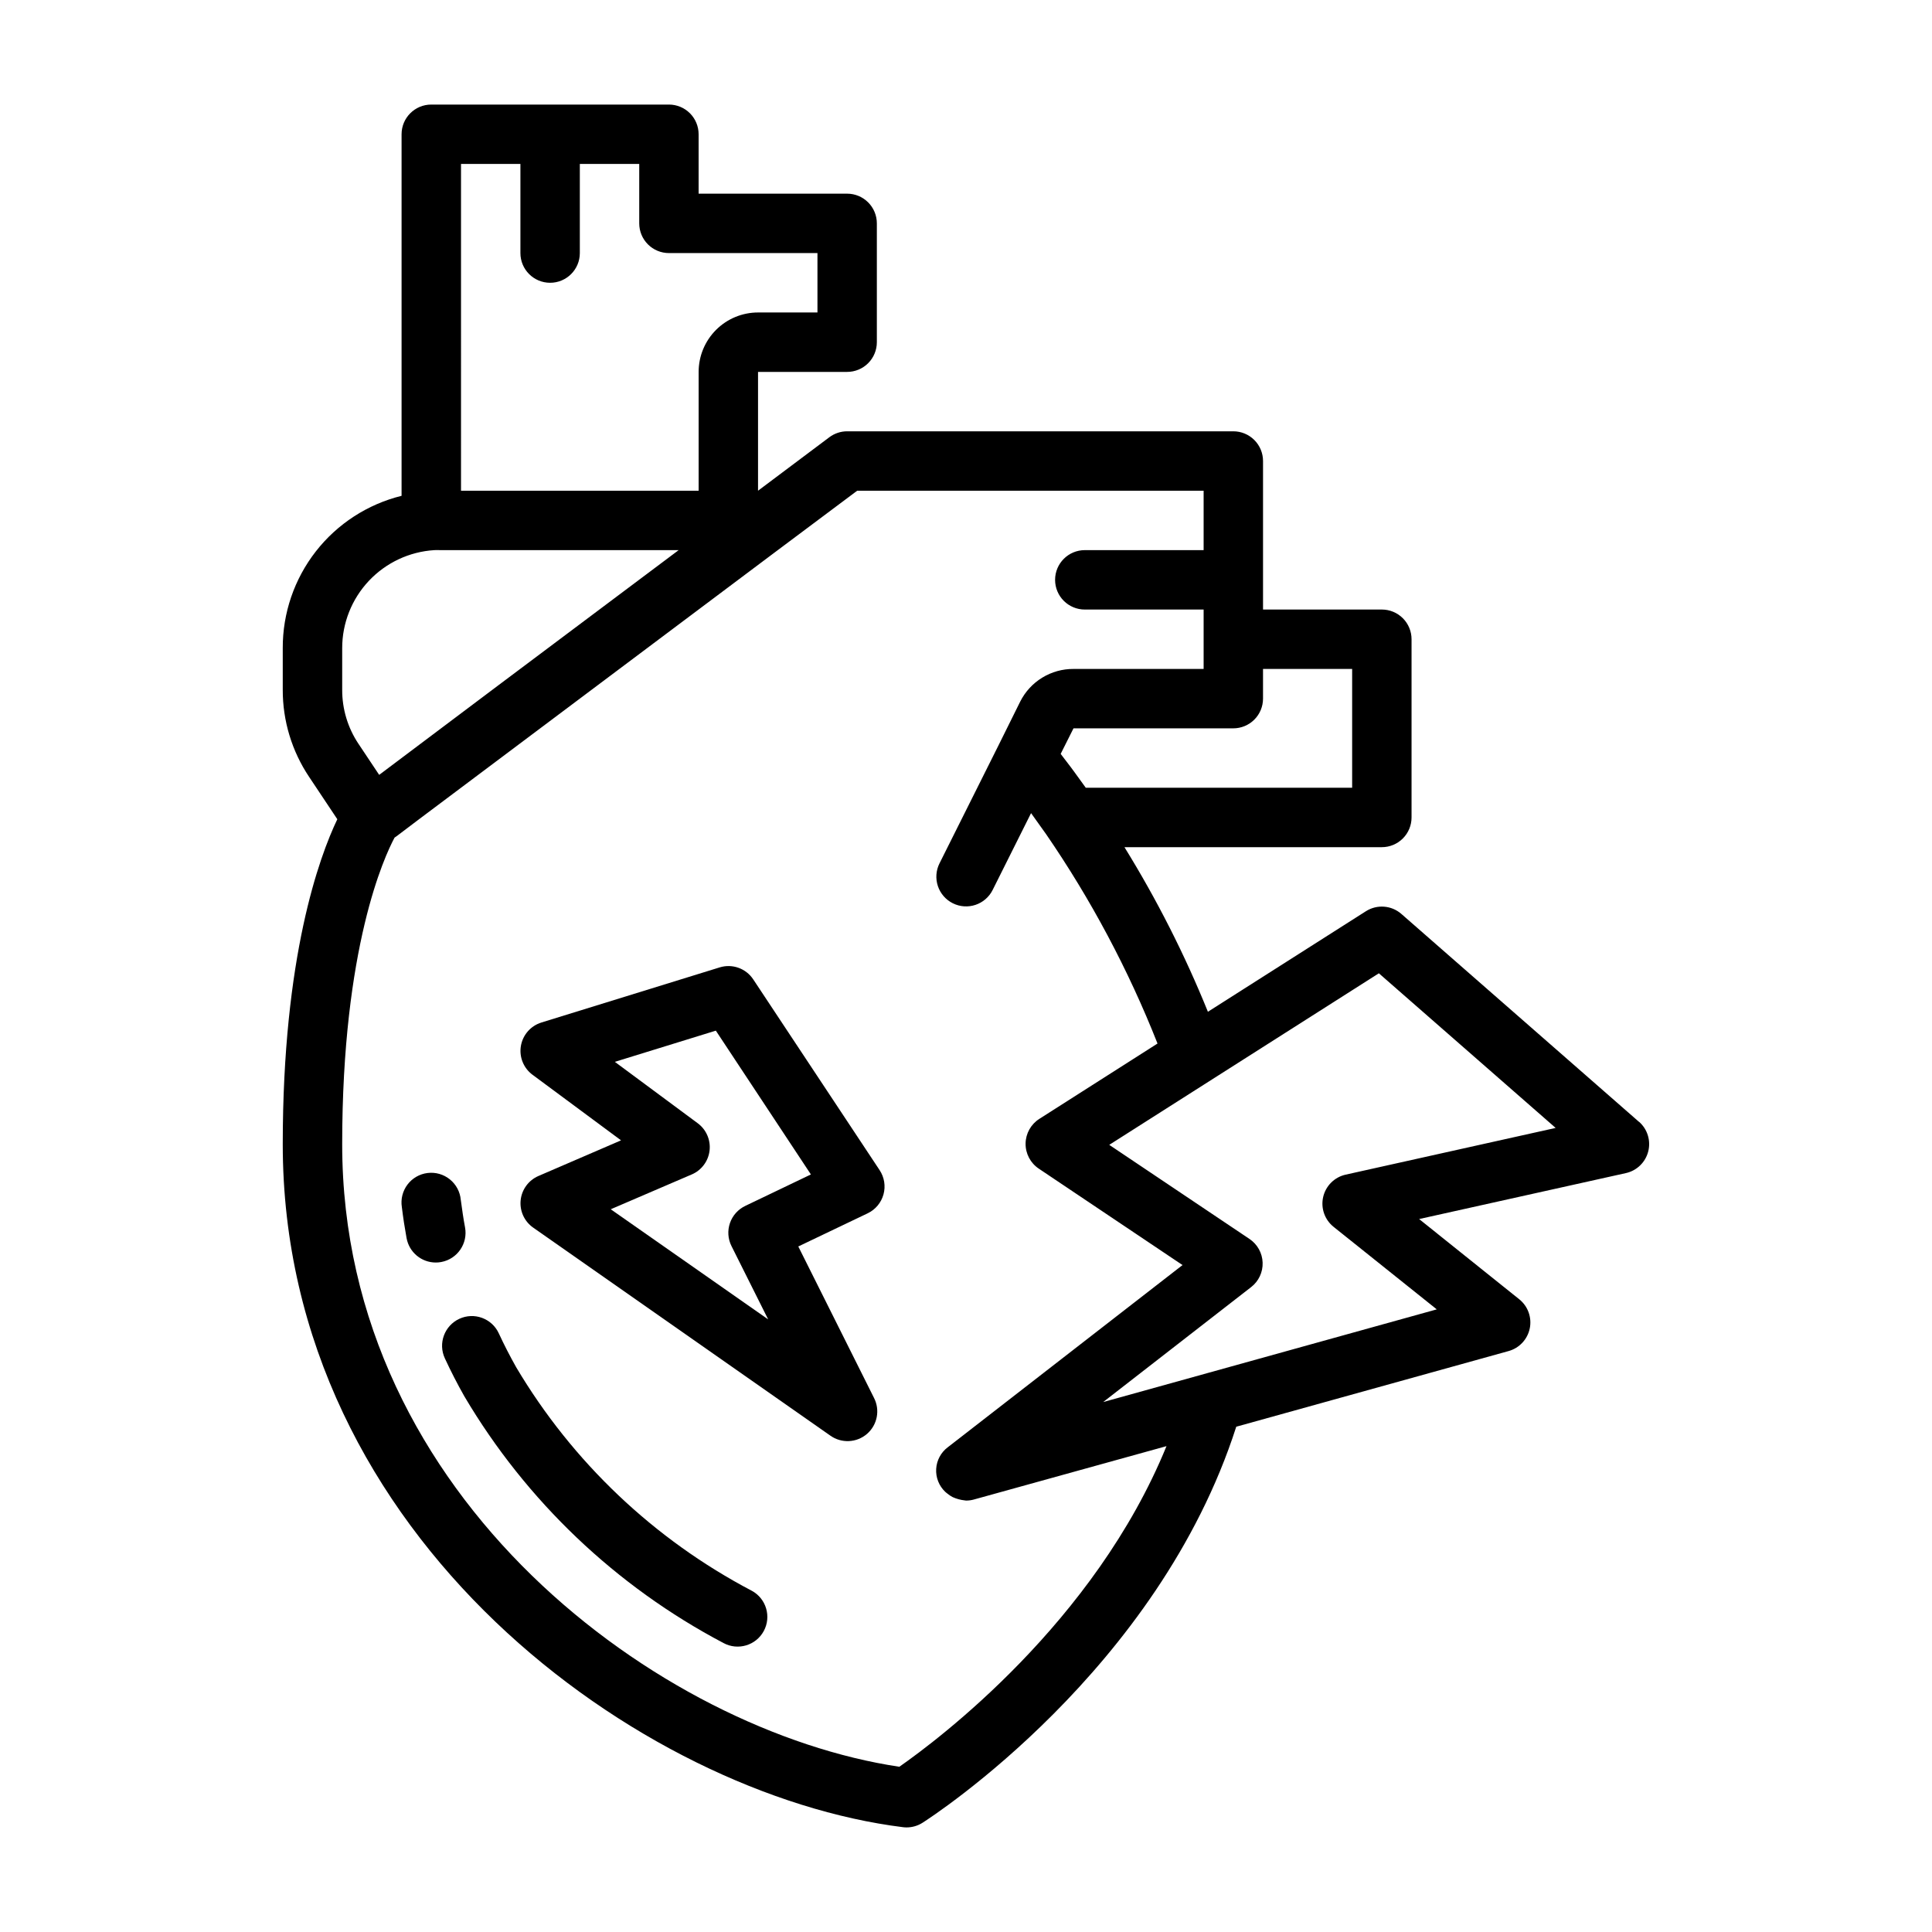
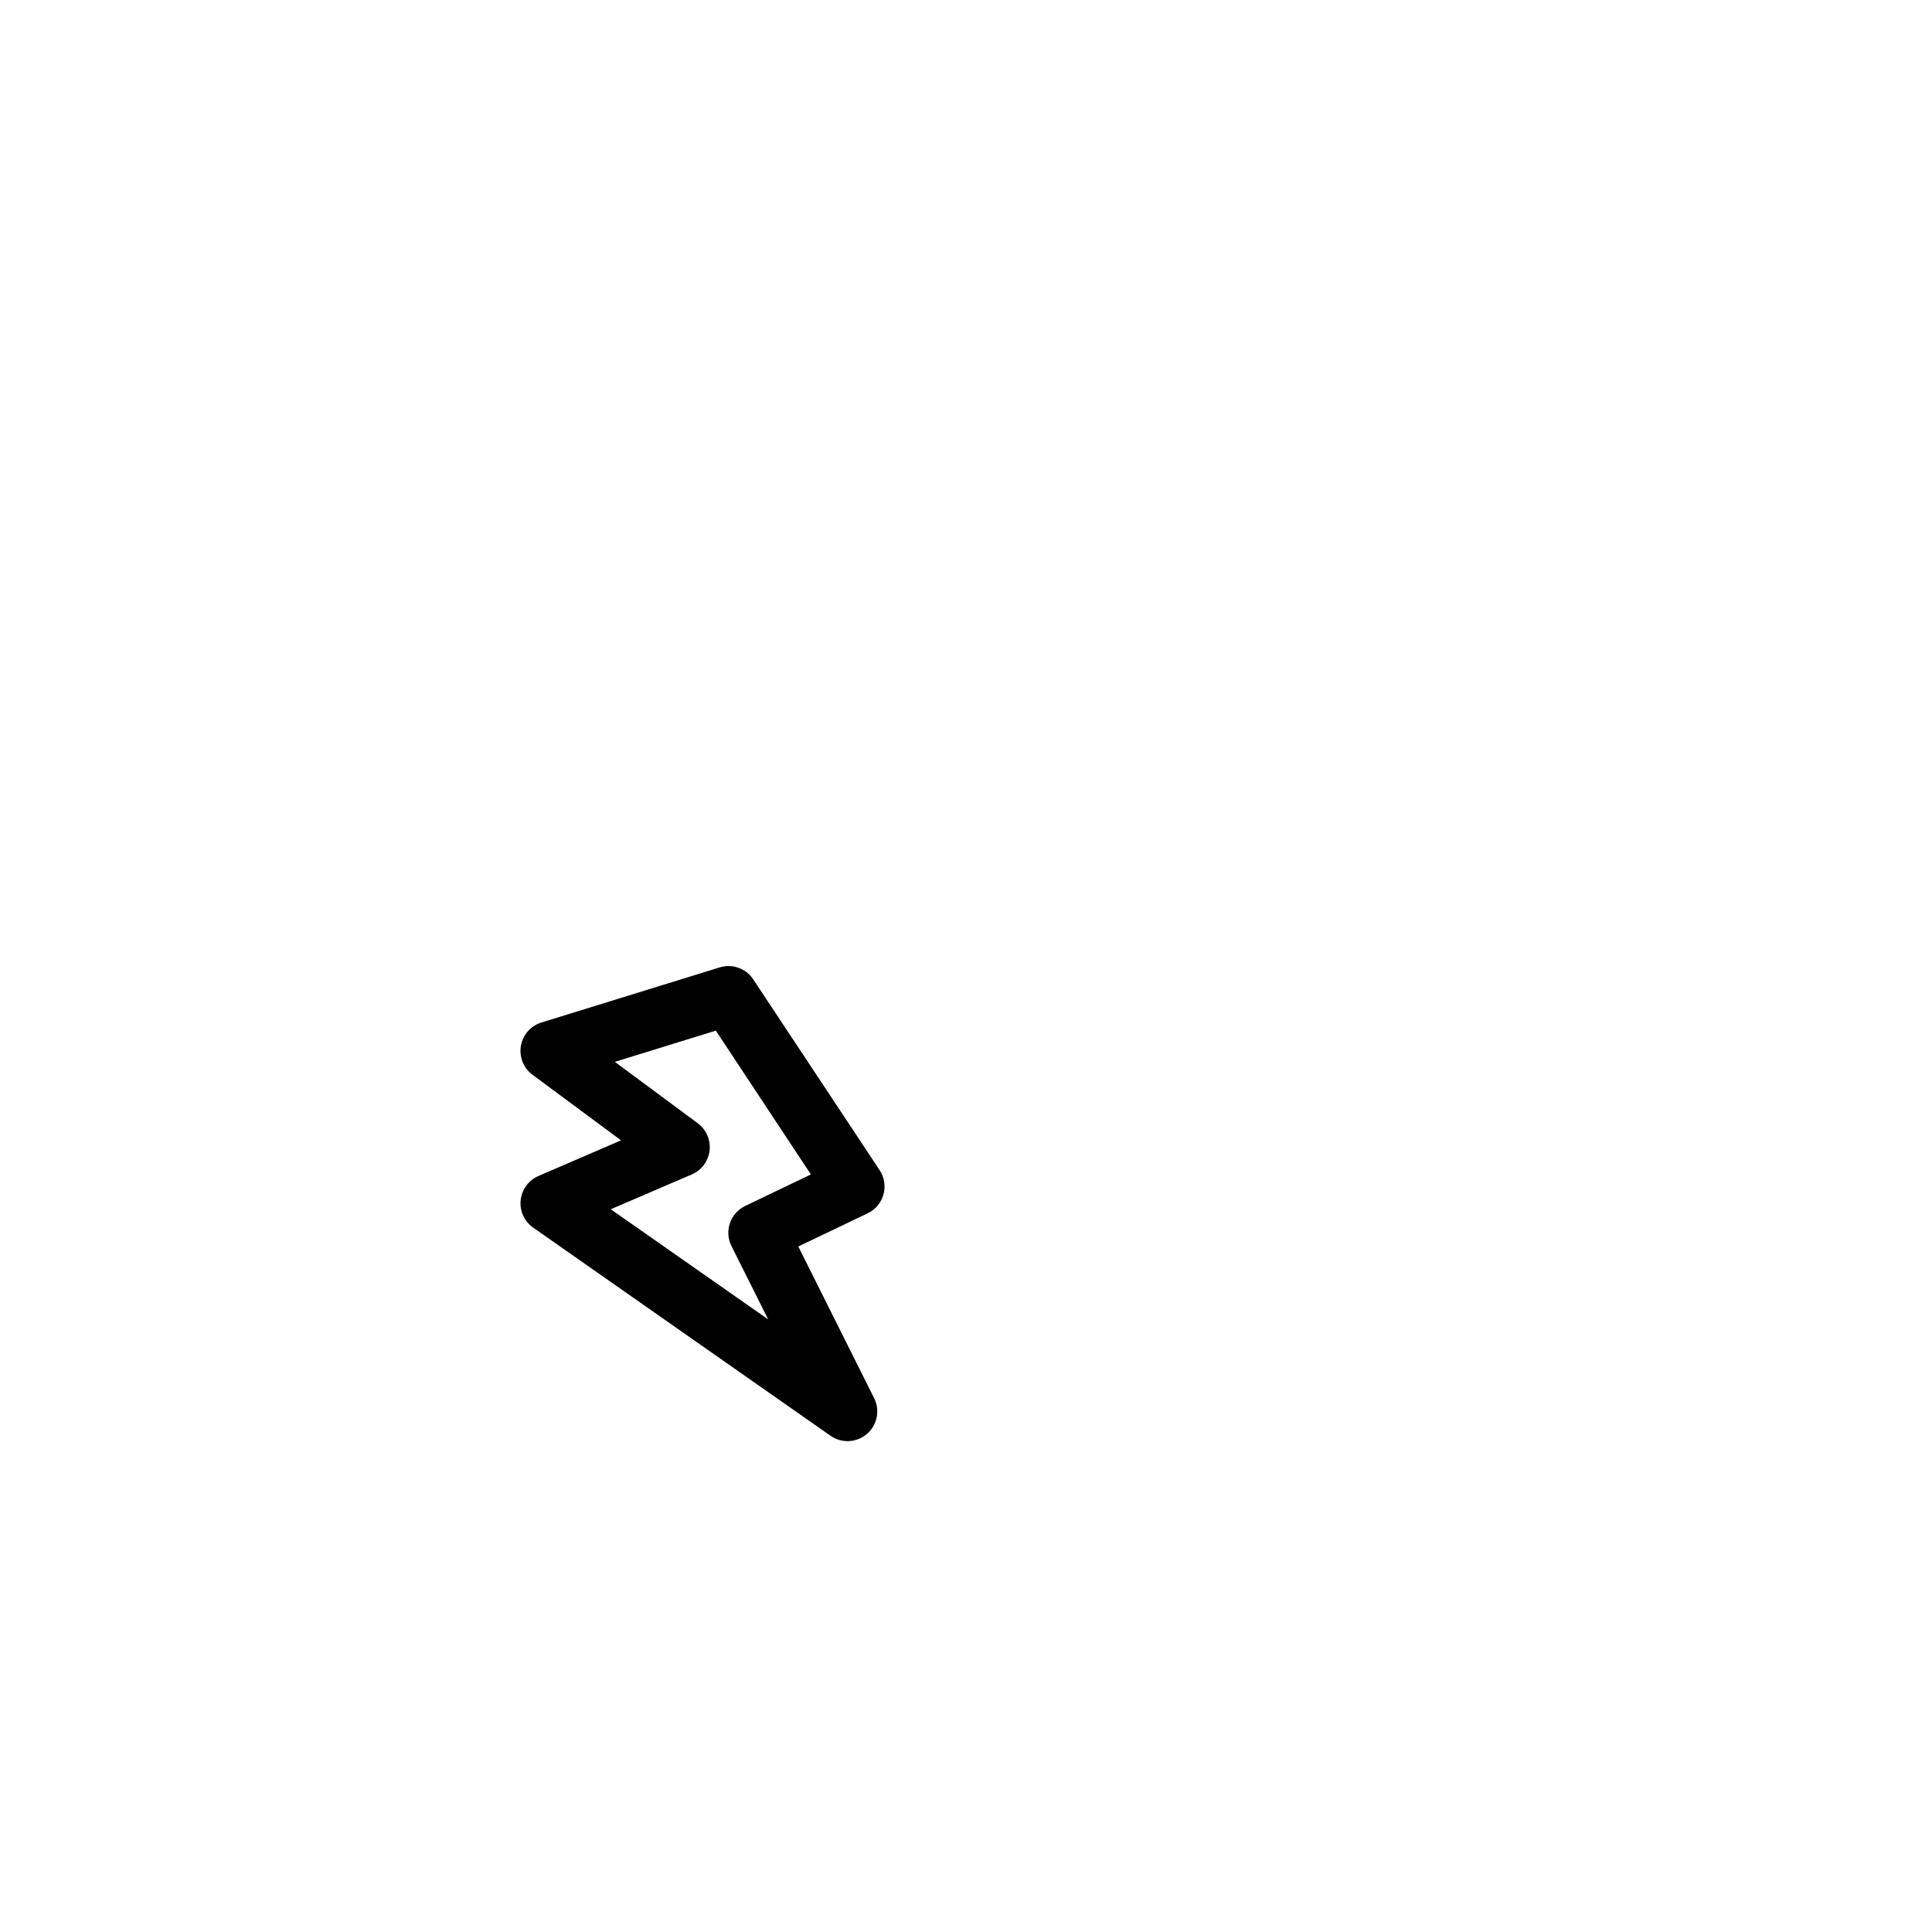
<svg xmlns="http://www.w3.org/2000/svg" fill="#000000" width="800px" height="800px" version="1.1" viewBox="144 144 512 512">
  <g>
-     <path d="m578.36 441.31-62.977-55.105c-2.625-2.297-6.453-2.594-9.398-0.723l-41.879 26.648v-0.004c-6.129-15.137-13.527-29.727-22.113-43.617h68.211c2.086 0 4.09-0.832 5.566-2.309 1.477-1.477 2.305-3.477 2.305-5.566v-47.23c0-2.086-0.828-4.09-2.305-5.566-1.477-1.477-3.481-2.305-5.566-2.305h-31.488v-39.359c0-2.09-0.828-4.09-2.305-5.566-1.477-1.477-3.481-2.309-5.566-2.309h-102.34c-1.703 0-3.363 0.555-4.723 1.574l-18.895 14.172v-31.488h23.617c2.086 0 4.09-0.828 5.566-2.305 1.477-1.477 2.305-3.481 2.305-5.566v-31.488c0-2.09-0.828-4.09-2.305-5.566-1.477-1.477-3.481-2.309-5.566-2.309h-39.363v-15.742c0-2.09-0.828-4.09-2.305-5.566s-3.477-2.305-5.566-2.305h-62.977c-4.348 0-7.871 3.523-7.871 7.871v95.816c-9.012 2.231-17.016 7.418-22.727 14.738-5.707 7.32-8.793 16.348-8.762 25.633v11.02c-0.02 8.227 2.414 16.27 6.992 23.105l7.469 11.211c-4.785 10.012-14.461 36.383-14.461 86.125 0 104.7 95.441 172.4 164.34 180.99 0.324 0.047 0.652 0.066 0.977 0.066 1.496 0 2.965-0.426 4.227-1.23 2.598-1.652 62.441-40.453 83.145-104.96l72.18-20.051c2.848-0.793 5.008-3.109 5.602-6.004 0.594-2.894-0.484-5.879-2.793-7.723l-26.527-21.254 54.805-12.18c2.894-0.648 5.18-2.863 5.91-5.738 0.734-2.871-0.207-5.91-2.438-7.863zm-76.027-120.04v31.488h-70.598l-0.047-0.07c-1.086-1.527-2.102-2.938-3.086-4.266l-0.883-1.188c-0.914-1.219-1.785-2.363-2.566-3.363l-0.062-0.078 3.402-6.777h42.352c2.086 0 4.09-0.832 5.566-2.309 1.477-1.473 2.305-3.477 2.305-5.566v-7.871zm-236.16-133.82h15.742v23.617c0 4.348 3.523 7.871 7.871 7.871 4.348 0 7.875-3.523 7.875-7.871v-23.617h15.742v15.746c0 2.086 0.828 4.09 2.305 5.566 1.477 1.477 3.481 2.305 5.566 2.305h39.359v15.742h-15.742c-4.176 0-8.18 1.66-11.133 4.613s-4.613 6.957-4.613 11.133v31.488h-62.973zm-31.488 128.32c-0.004-6.625 2.519-12.996 7.055-17.824 4.535-4.824 10.738-7.742 17.348-8.156 0.523-0.027 1.051-0.027 1.574 0h63.188c-35.723 26.766-65.863 49.367-78.766 59.109l-0.598 0.449-5.473-8.211v0.004c-2.84-4.246-4.348-9.242-4.328-14.352zm218.45 211.47c-19.066 46.727-60.559 77.824-70.801 84.969-62.863-9.383-147.65-70.809-147.65-164.98 0-52.27 11.219-76.289 13.871-81.238l0.133-0.109 0.242-0.156c0.148-0.105 0.297-0.215 0.449-0.332l5.723-4.328 94.805-71.117 21.254-15.902h91.812v15.742h-31.488c-4.348 0-7.875 3.527-7.875 7.875 0 4.348 3.527 7.871 7.875 7.871h31.488v15.742h-34.48c-2.93-0.02-5.805 0.781-8.301 2.312-2.5 1.531-4.519 3.731-5.832 6.348l-5.644 11.383-15.742 31.488c-0.934 1.867-1.086 4.031-0.426 6.012 0.664 1.98 2.082 3.621 3.953 4.551 3.891 1.945 8.621 0.367 10.562-3.523l10.18-20.363c1.188 1.645 2.488 3.473 3.938 5.512v-0.004c11.922 17.344 21.84 35.98 29.574 55.551l-31.316 19.965c-2.242 1.426-3.613 3.887-3.648 6.543-0.031 2.66 1.277 5.152 3.484 6.637l38.109 25.566-62.188 48.262h-0.004c-1.824 1.367-2.957 3.469-3.094 5.746-0.137 2.277 0.738 4.496 2.387 6.07 0.188 0.188 0.41 0.332 0.613 0.504 0.426 0.355 0.887 0.66 1.379 0.914 1.012 0.461 2.094 0.754 3.203 0.867 0.117 0 0.227 0.047 0.348 0.047 0.711 0 1.422-0.098 2.109-0.293zm47.484-71.949c-2.957 0.656-5.273 2.953-5.961 5.902-0.684 2.953 0.387 6.035 2.75 7.926l27.348 21.875-88.402 24.562 39.211-30.465c2-1.547 3.133-3.965 3.043-6.492-0.086-2.527-1.383-4.859-3.484-6.266l-37.164-24.938 71.453-45.465 46.848 40.98z" />
    <path d="m343.6 403.52c-1.934-2.902-5.555-4.184-8.887-3.148l-47.23 14.602v0.004c-2.836 0.875-4.938 3.269-5.438 6.195s0.691 5.883 3.074 7.648l23.465 17.383-21.891 9.445c-2.621 1.133-4.426 3.594-4.715 6.434-0.289 2.84 0.984 5.613 3.324 7.25l78.719 55.105c2.961 2.125 6.996 1.941 9.754-0.449 2.754-2.387 3.508-6.356 1.816-9.59l-20.035-40.07 18.398-8.793c2.051-0.984 3.574-2.809 4.18-5.004 0.605-2.195 0.227-4.543-1.031-6.441zm-2.109 60.062v0.004c-1.906 0.91-3.363 2.551-4.051 4.547-0.684 2-0.539 4.191 0.406 6.078l9.73 19.445-41.723-29.191 21.484-9.234v0.004c2.586-1.117 4.383-3.527 4.707-6.324 0.324-2.797-0.871-5.555-3.133-7.234l-21.973-16.281 26.766-8.266 25.191 38.109z" />
-     <path d="m267.24 469.27c-0.449-2.363-0.789-4.824-1.125-7.289h-0.004c-0.184-2.129-1.227-4.086-2.887-5.43s-3.793-1.957-5.91-1.695c-2.117 0.258-4.043 1.367-5.328 3.07-1.285 1.703-1.824 3.859-1.492 5.965 0.34 2.793 0.762 5.543 1.258 8.258h0.004c0.691 3.727 3.941 6.43 7.731 6.434 0.488 0 0.977-0.043 1.453-0.137 4.273-0.793 7.094-4.902 6.301-9.176z" />
-     <path d="m343.23 565.57c-25.887-13.59-47.5-34.094-62.434-59.23-1.668-2.969-3.219-5.977-4.621-9.012-1.832-3.945-6.516-5.66-10.461-3.824-3.945 1.832-5.66 6.516-3.828 10.461 1.574 3.406 3.305 6.777 5.195 10.117v-0.004c16.395 27.715 40.16 50.332 68.645 65.34 3.824 2.07 8.605 0.652 10.676-3.172 2.07-3.824 0.652-8.605-3.172-10.676z" />
  </g>
</svg>